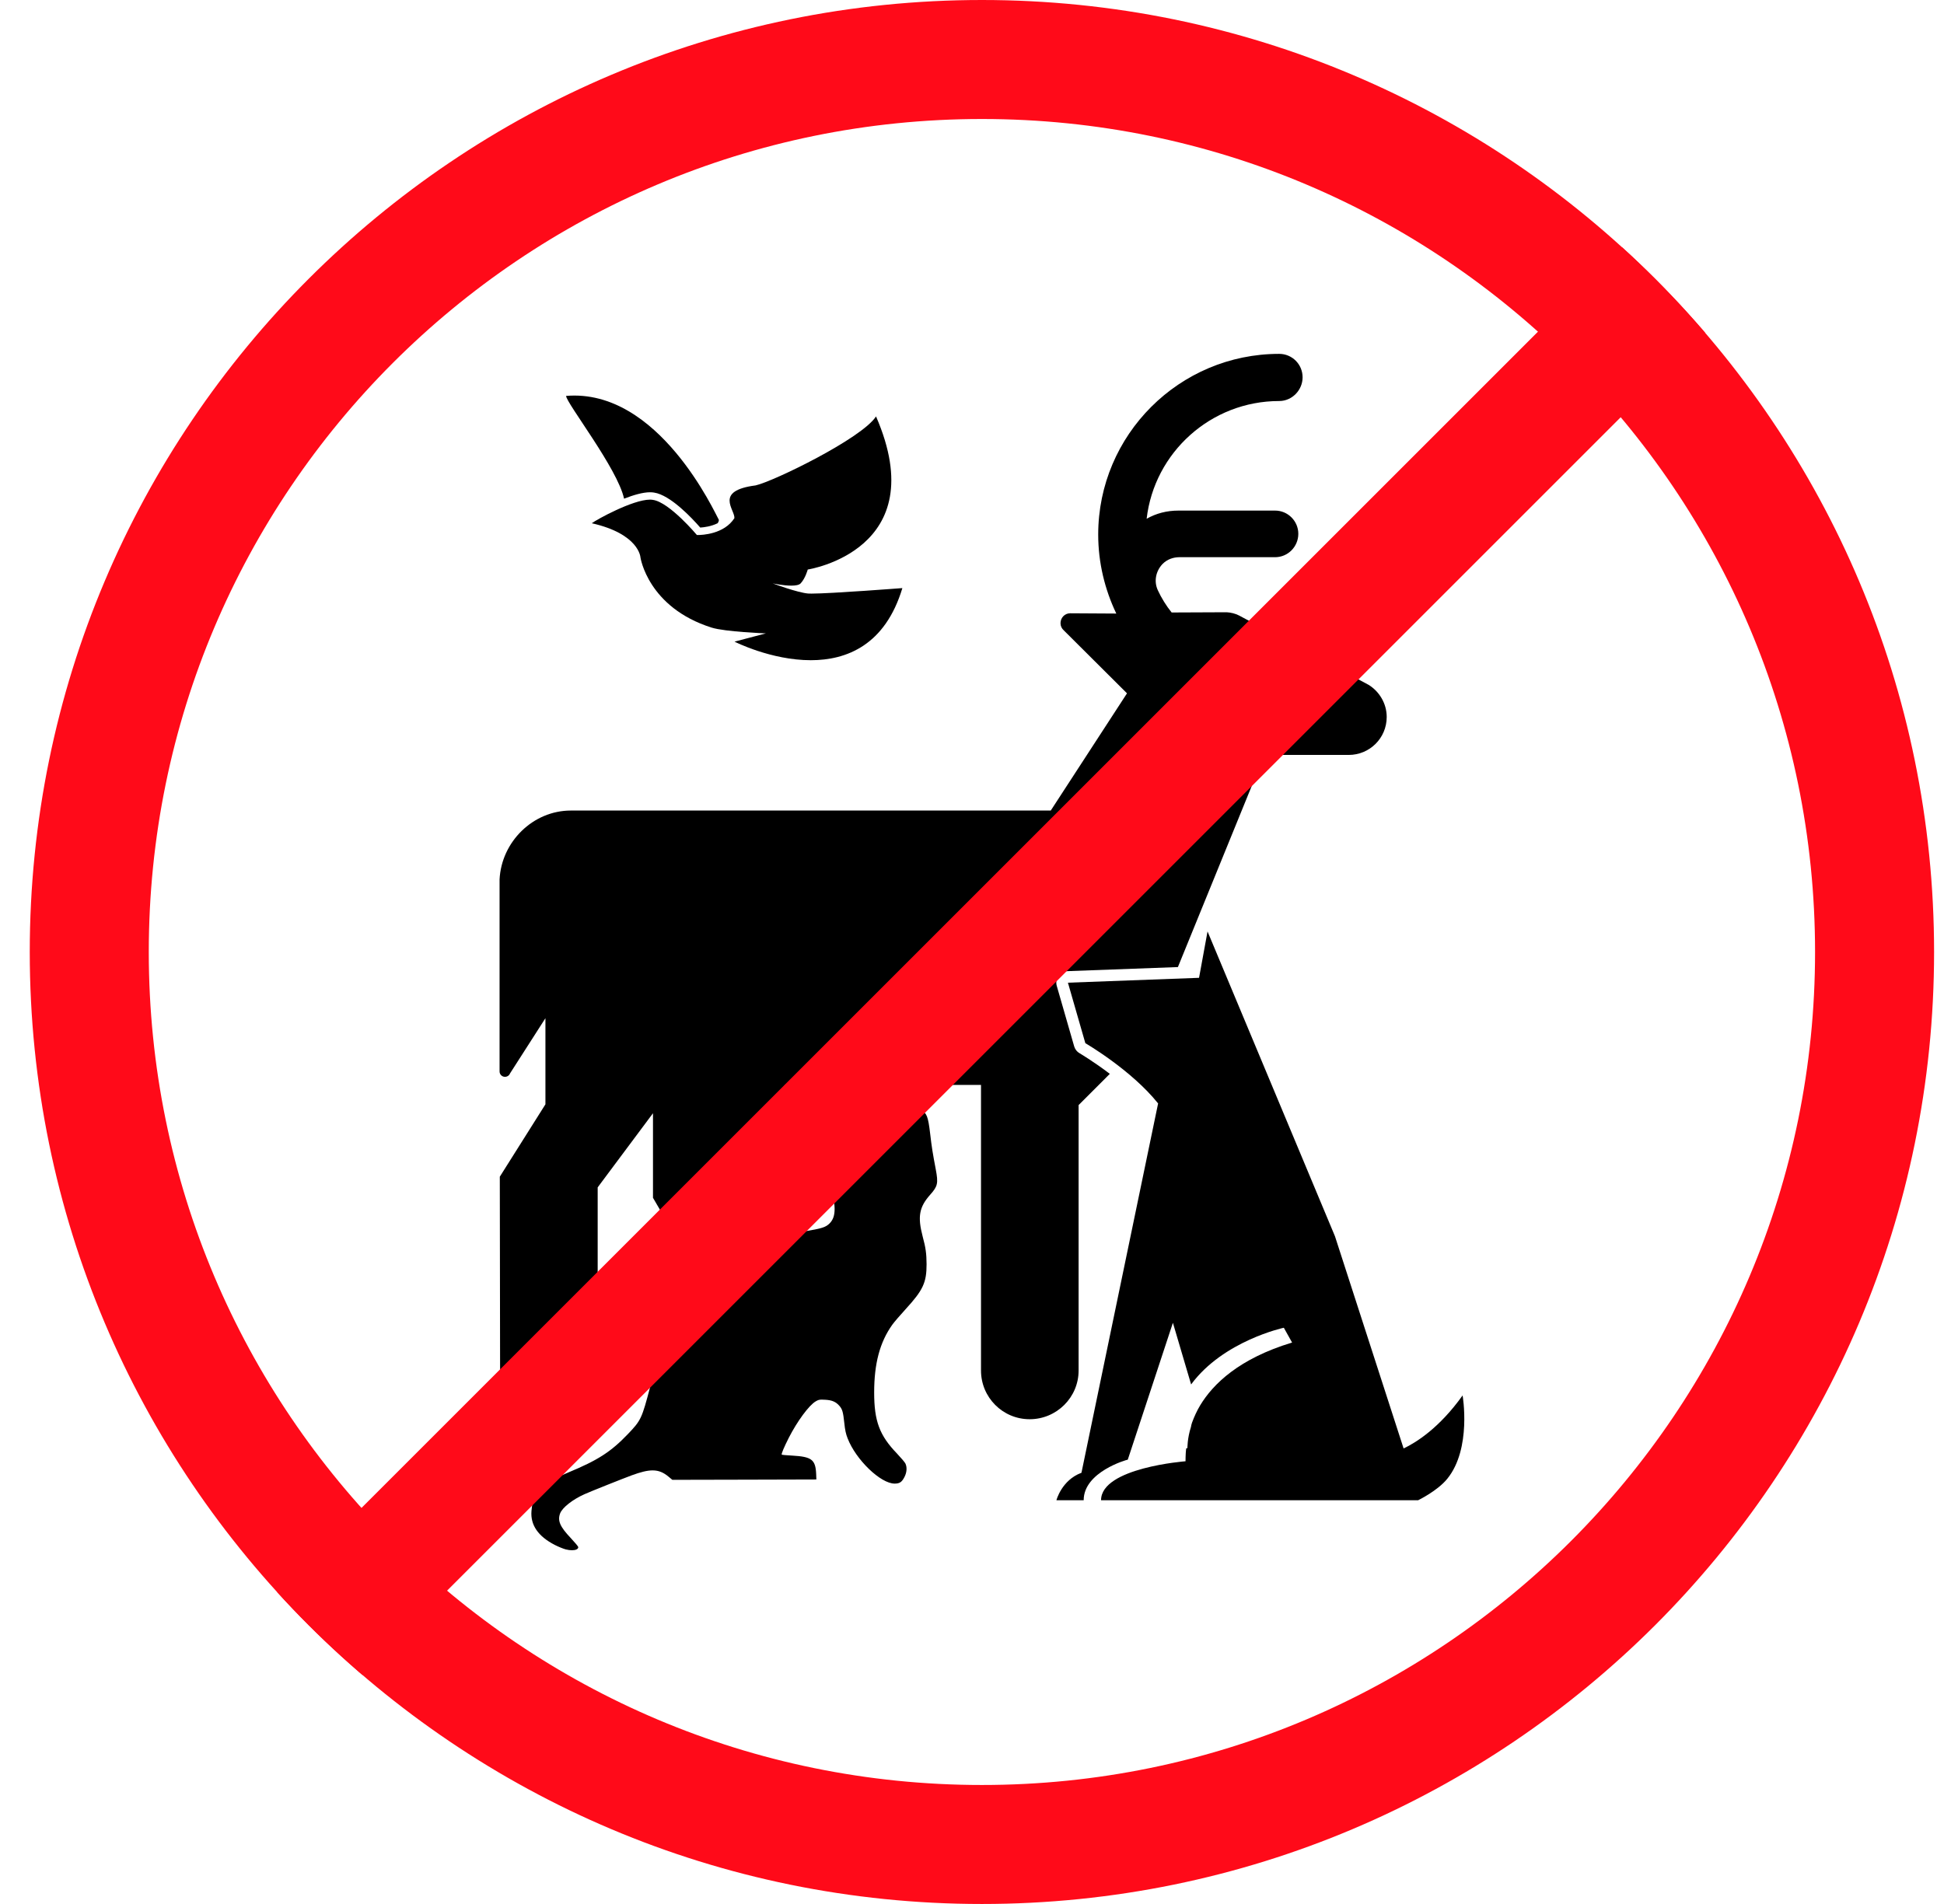
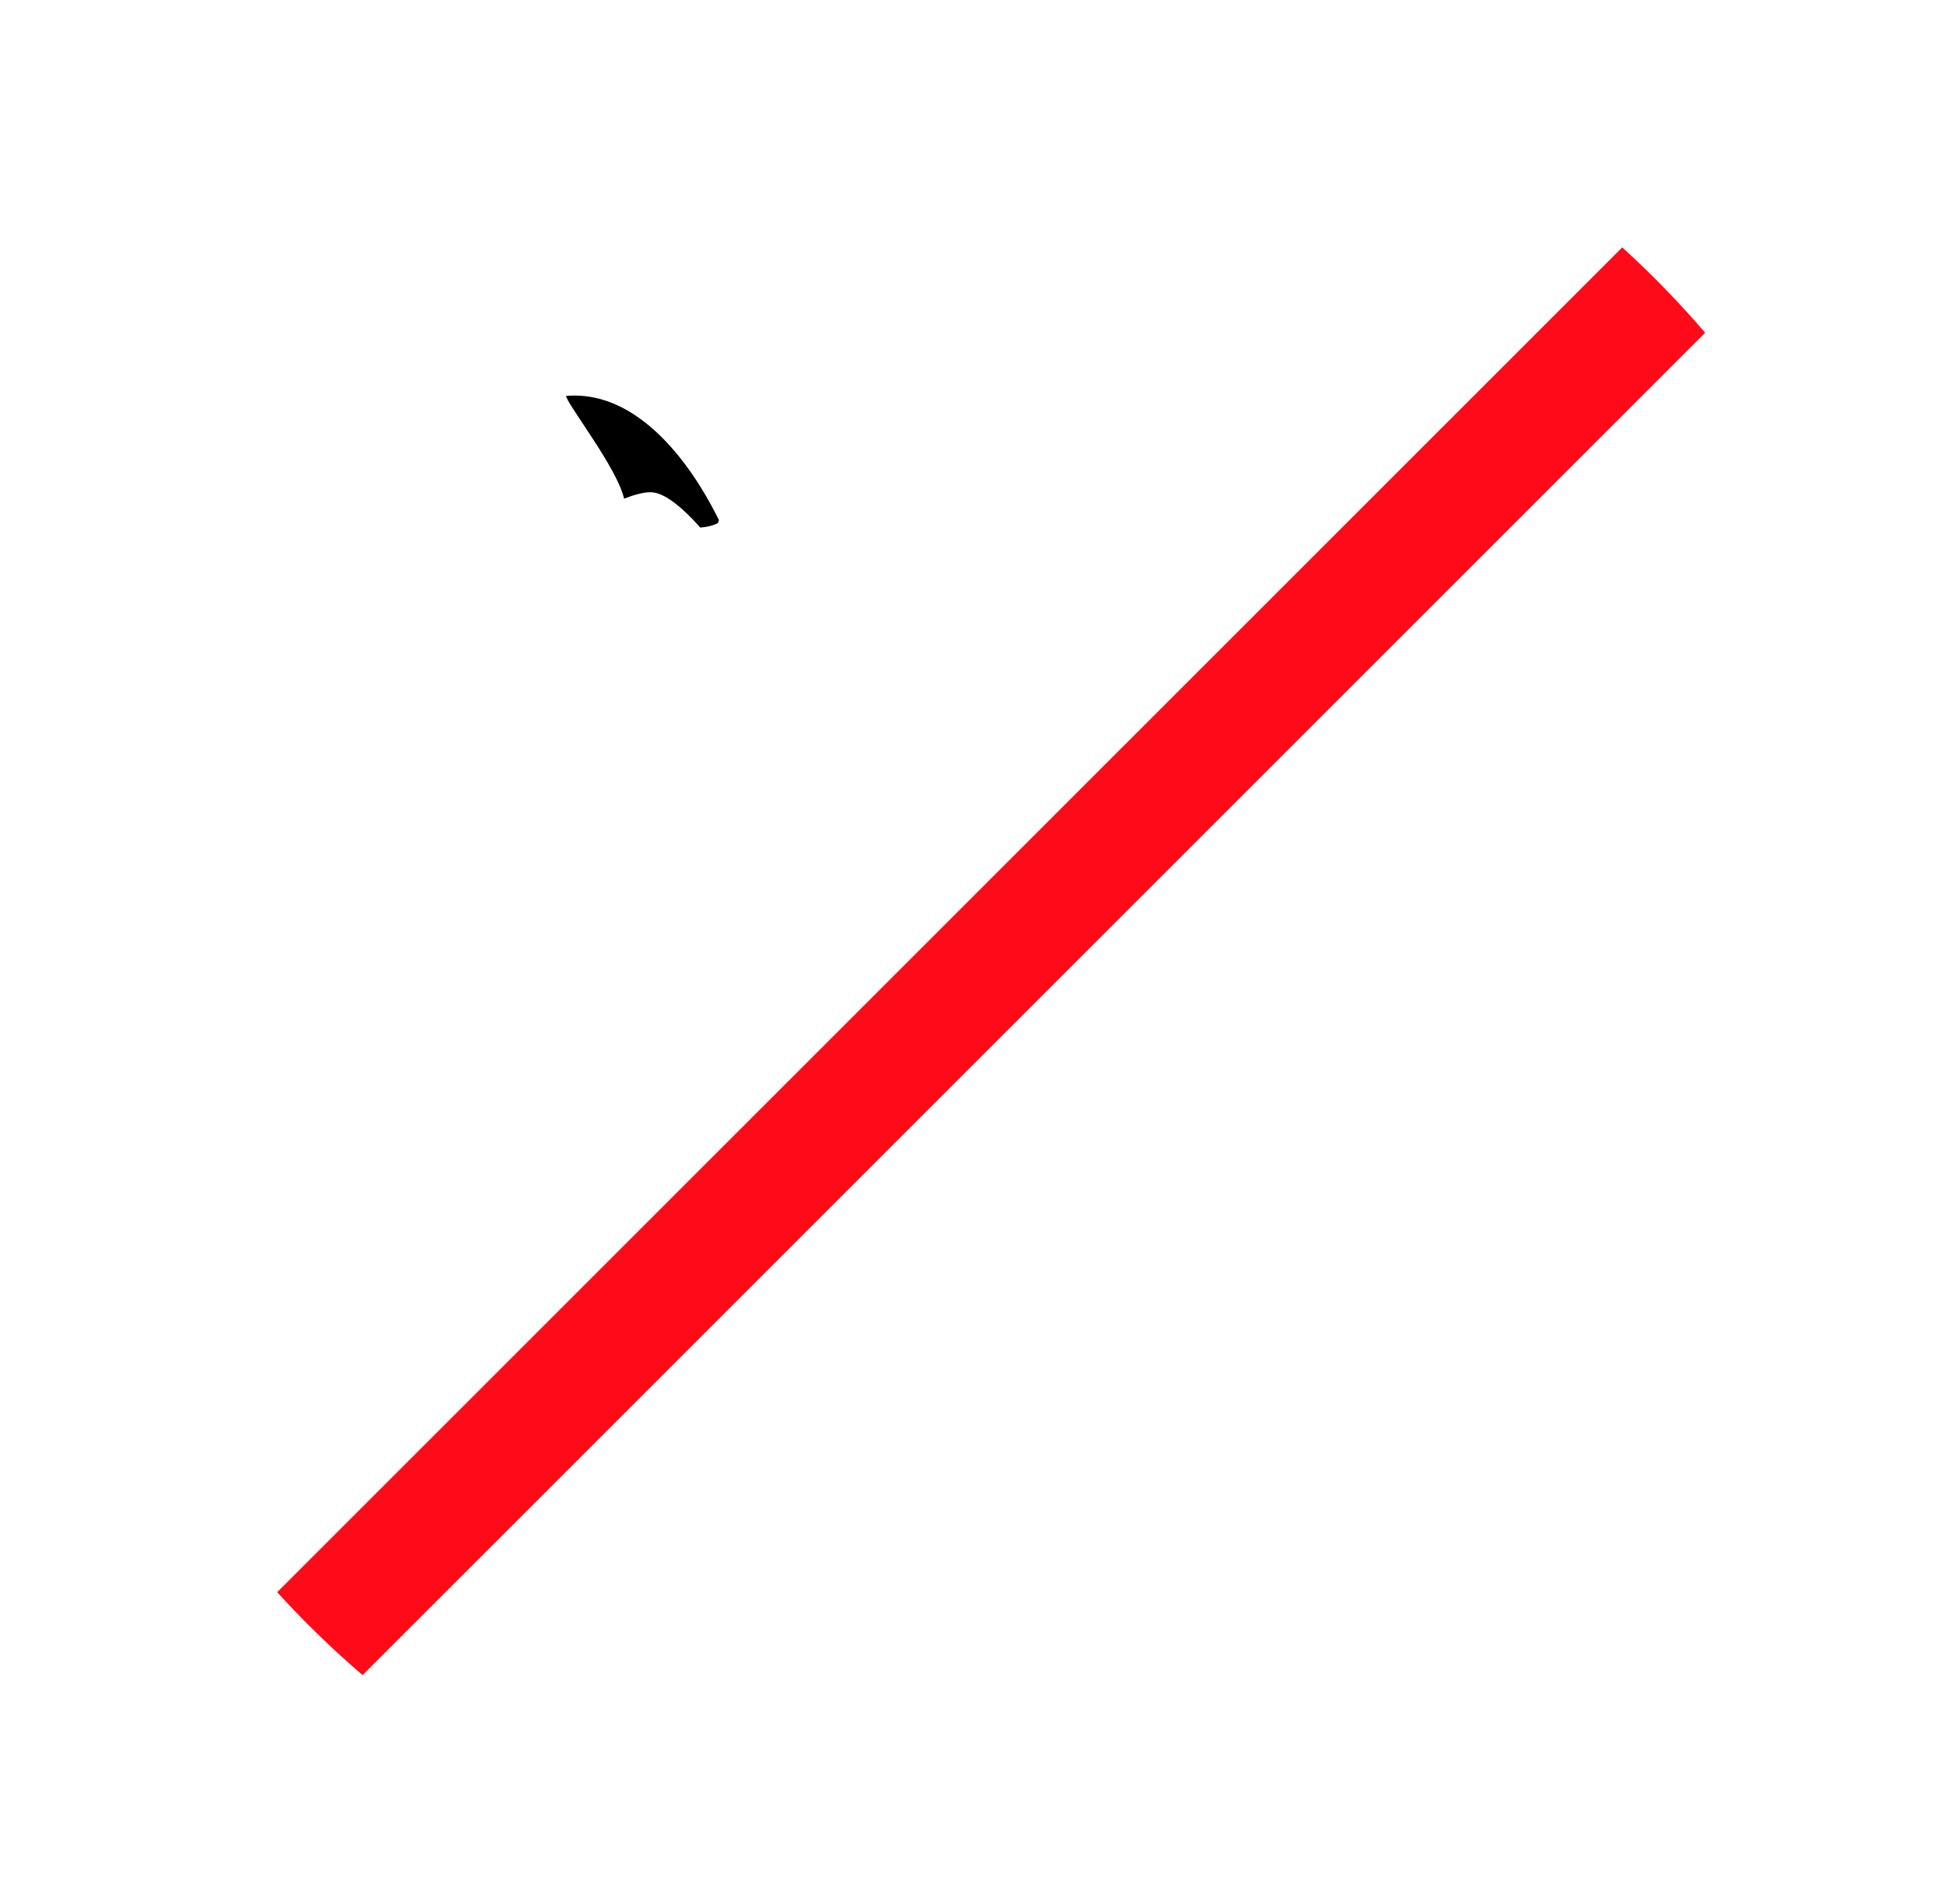
<svg xmlns="http://www.w3.org/2000/svg" width="49" height="48" viewBox="0 0 49 48" fill="none">
  <g clip-path="url(#clip0_4866_14200)">
-     <path d="M16.737 33.792C16.633 34.066 16.557 34.321 16.392 34.948C16.177 35.766 16.158 35.807 15.828 36.152C15.399 36.6 15.075 36.81 14.323 37.122C13.938 37.281 13.771 37.374 13.648 37.493C13.483 37.653 13.42 37.806 13.396 38.096C13.368 38.447 13.565 38.732 13.982 38.947C14.069 38.992 14.194 39.043 14.26 39.061C14.318 39.076 14.372 39.082 14.418 39.082C14.512 39.082 14.576 39.054 14.576 39.003C14.576 38.988 14.489 38.884 14.383 38.771C14.114 38.487 14.049 38.337 14.119 38.151C14.177 38.005 14.431 37.804 14.733 37.669C14.878 37.603 15.73 37.264 15.921 37.194C16.147 37.111 16.312 37.069 16.45 37.069C16.606 37.069 16.727 37.122 16.858 37.233L16.947 37.307L18.761 37.303L20.577 37.298L20.572 37.158C20.555 36.797 20.46 36.724 19.969 36.696C19.829 36.689 19.709 36.678 19.705 36.672C19.689 36.657 19.761 36.487 19.881 36.249C20.096 35.828 20.391 35.428 20.56 35.329C20.617 35.296 20.643 35.285 20.711 35.285C20.733 35.285 20.761 35.287 20.796 35.288C20.97 35.297 21.068 35.339 21.157 35.441C21.232 35.526 21.252 35.596 21.282 35.88C21.3 36.052 21.321 36.151 21.364 36.259C21.573 36.802 22.197 37.402 22.55 37.402H22.558C22.679 37.4 22.733 37.362 22.799 37.233C22.859 37.116 22.866 36.984 22.82 36.893C22.803 36.86 22.707 36.748 22.609 36.644C22.169 36.188 22.034 35.826 22.034 35.106C22.034 34.376 22.176 33.839 22.49 33.398C22.535 33.334 22.685 33.16 22.824 33.008C23.267 32.524 23.355 32.337 23.355 31.871C23.353 31.602 23.334 31.459 23.256 31.17C23.125 30.671 23.169 30.43 23.447 30.118C23.637 29.905 23.653 29.831 23.586 29.476C23.512 29.088 23.484 28.918 23.445 28.578C23.395 28.151 23.358 28.057 23.226 28.001C23.189 27.985 23.151 27.977 23.112 27.977C23.066 27.977 23.019 27.988 22.97 28.01C22.926 28.031 22.809 28.134 22.679 28.268C22.432 28.524 22.314 28.611 22.154 28.652C22.085 28.669 22.019 28.679 21.952 28.679C21.766 28.679 21.563 28.609 21.228 28.442C20.963 28.311 20.896 28.283 20.82 28.283H20.796C20.733 28.283 20.72 28.293 20.686 28.342C20.632 28.42 20.614 28.565 20.63 28.78C20.645 29.015 20.693 29.212 20.845 29.674C20.994 30.127 21.033 30.286 21.037 30.461C21.04 30.635 21.001 30.75 20.912 30.841C20.811 30.941 20.721 30.97 20.261 31.046C19.552 31.164 19.094 31.3 18.658 31.517C17.795 31.95 17.143 32.72 16.737 33.792L16.737 33.792Z" fill="black" />
-     <path d="M27.076 26.381L26.637 24.856C26.611 24.77 26.628 24.676 26.681 24.604C26.733 24.531 26.816 24.487 26.906 24.483L29.69 24.38L31.87 19.032H33.996C34.523 19.032 34.953 18.608 34.953 18.075C34.953 17.735 34.767 17.433 34.498 17.266L31.234 15.518C31.137 15.467 31.023 15.441 30.919 15.435L29.532 15.441C29.397 15.274 29.274 15.075 29.185 14.882C29.082 14.664 29.127 14.4 29.307 14.214C29.423 14.099 29.576 14.047 29.73 14.047H32.14C32.461 14.047 32.725 13.784 32.725 13.457C32.725 13.135 32.461 12.872 32.14 12.872L29.705 12.872C29.409 12.872 29.14 12.943 28.902 13.078C29.095 11.407 30.521 10.11 32.243 10.11C32.57 10.11 32.833 9.833 32.833 9.512C32.833 9.185 32.57 8.921 32.243 8.921C29.725 8.921 27.682 10.964 27.681 13.476C27.681 14.189 27.849 14.864 28.137 15.468L26.975 15.461C26.84 15.461 26.731 15.571 26.731 15.712C26.731 15.783 26.763 15.847 26.814 15.892L28.407 17.479L26.486 20.433L14.39 20.434C13.433 20.434 12.637 21.224 12.592 22.174V27.012C12.592 27.089 12.656 27.147 12.727 27.147C12.784 27.147 12.835 27.114 12.855 27.062L13.748 25.669V27.84L12.598 29.665L12.605 34.464C12.605 35.145 13.157 35.69 13.832 35.69C14.513 35.69 15.065 35.144 15.065 34.464L15.065 29.934L16.459 28.065V30.197L17.511 32.002C17.811 31.698 18.149 31.447 18.529 31.256C18.879 31.083 19.243 30.958 19.717 30.854L18.675 29.041L19.787 27.351H24.727V34.552C24.727 35.227 25.273 35.779 25.953 35.779C26.635 35.779 27.187 35.227 27.187 34.552L27.187 27.859L27.974 27.072C27.56 26.758 27.217 26.556 27.211 26.552C27.145 26.515 27.098 26.453 27.076 26.381L27.076 26.381Z" fill="black" />
-     <path d="M29.191 27.818L27.259 37.129C26.759 37.314 26.628 37.821 26.628 37.821H27.315C27.315 37.103 28.407 36.8 28.421 36.8H28.426L29.564 33.348L30.023 34.902C30.835 33.8 32.36 33.473 32.36 33.473L32.568 33.846C31.236 34.248 30.576 34.889 30.25 35.431C30.171 35.563 30.102 35.712 30.046 35.865C30.04 35.881 30.034 35.907 30.029 35.922C30.025 35.931 30.023 35.961 30.02 35.97C29.925 36.266 29.93 36.508 29.93 36.508H29.906C29.891 36.508 29.882 36.709 29.882 36.839C29.882 36.839 27.753 37 27.753 37.821H35.746C35.746 37.821 36.233 37.586 36.48 37.28C37.099 36.519 36.866 35.179 36.866 35.179C36.28 36.001 35.695 36.366 35.379 36.516L33.649 31.167L30.437 23.482L30.223 24.651L26.918 24.774L27.357 26.299C27.357 26.299 28.51 26.967 29.191 27.818L29.191 27.818Z" fill="black" />
    <path d="M16.486 12.418C16.455 12.413 16.42 12.41 16.384 12.41C16.203 12.41 15.965 12.48 15.73 12.572C15.569 11.815 14.269 10.155 14.269 9.981C16.603 9.785 18.025 12.945 18.12 13.107C18.119 13.137 18.107 13.164 18.09 13.19C17.927 13.271 17.75 13.294 17.65 13.3C17.448 13.068 16.9 12.48 16.486 12.418L16.486 12.418Z" fill="black" />
-     <path d="M16.457 12.602C16.875 12.662 17.566 13.488 17.566 13.488C17.566 13.488 17.573 13.488 17.586 13.488C17.699 13.488 18.252 13.467 18.511 13.063C18.529 12.849 17.992 12.373 19.047 12.237C19.503 12.134 21.724 11.052 22.081 10.498C23.547 13.872 20.36 14.358 20.36 14.358C20.36 14.358 20.301 14.579 20.181 14.707C20.141 14.75 20.049 14.764 19.944 14.764C19.744 14.764 19.497 14.712 19.476 14.707C19.512 14.721 20.096 14.938 20.368 14.963C20.389 14.964 20.419 14.965 20.456 14.965C20.942 14.965 22.745 14.826 22.745 14.826C22.311 16.265 21.339 16.644 20.437 16.644C19.433 16.644 18.514 16.176 18.514 16.176L19.304 15.968C19.304 15.968 18.273 15.928 17.94 15.823C16.327 15.314 16.143 14.051 16.143 14.051C16.143 14.051 16.113 13.462 14.916 13.191C15.037 13.099 15.95 12.596 16.383 12.596C16.41 12.596 16.435 12.598 16.457 12.602L16.457 12.602Z" fill="black" />
    <rect x="-1.33" y="48.457" width="72.178" height="3" transform="rotate(-45 -1.33 48.457)" fill="#FF0A19" />
  </g>
-   <path d="M2.25 24C2.25 11.574 12.324 1.5 24.75 1.5C37.176 1.5 47.25 11.574 47.25 24C47.25 36.426 37.176 46.5 24.75 46.5C12.324 46.5 2.25 36.426 2.25 24Z" stroke="#FF0A19" stroke-width="3" />
  <defs>
    <clipPath id="clip0_4866_14200">
      <path d="M0.75 24C0.75 10.745 11.495 0 24.75 0C38.005 0 48.75 10.745 48.75 24C48.75 37.255 38.005 48 24.75 48C11.495 48 0.75 37.255 0.75 24Z" fill="white" />
    </clipPath>
  </defs>
</svg>